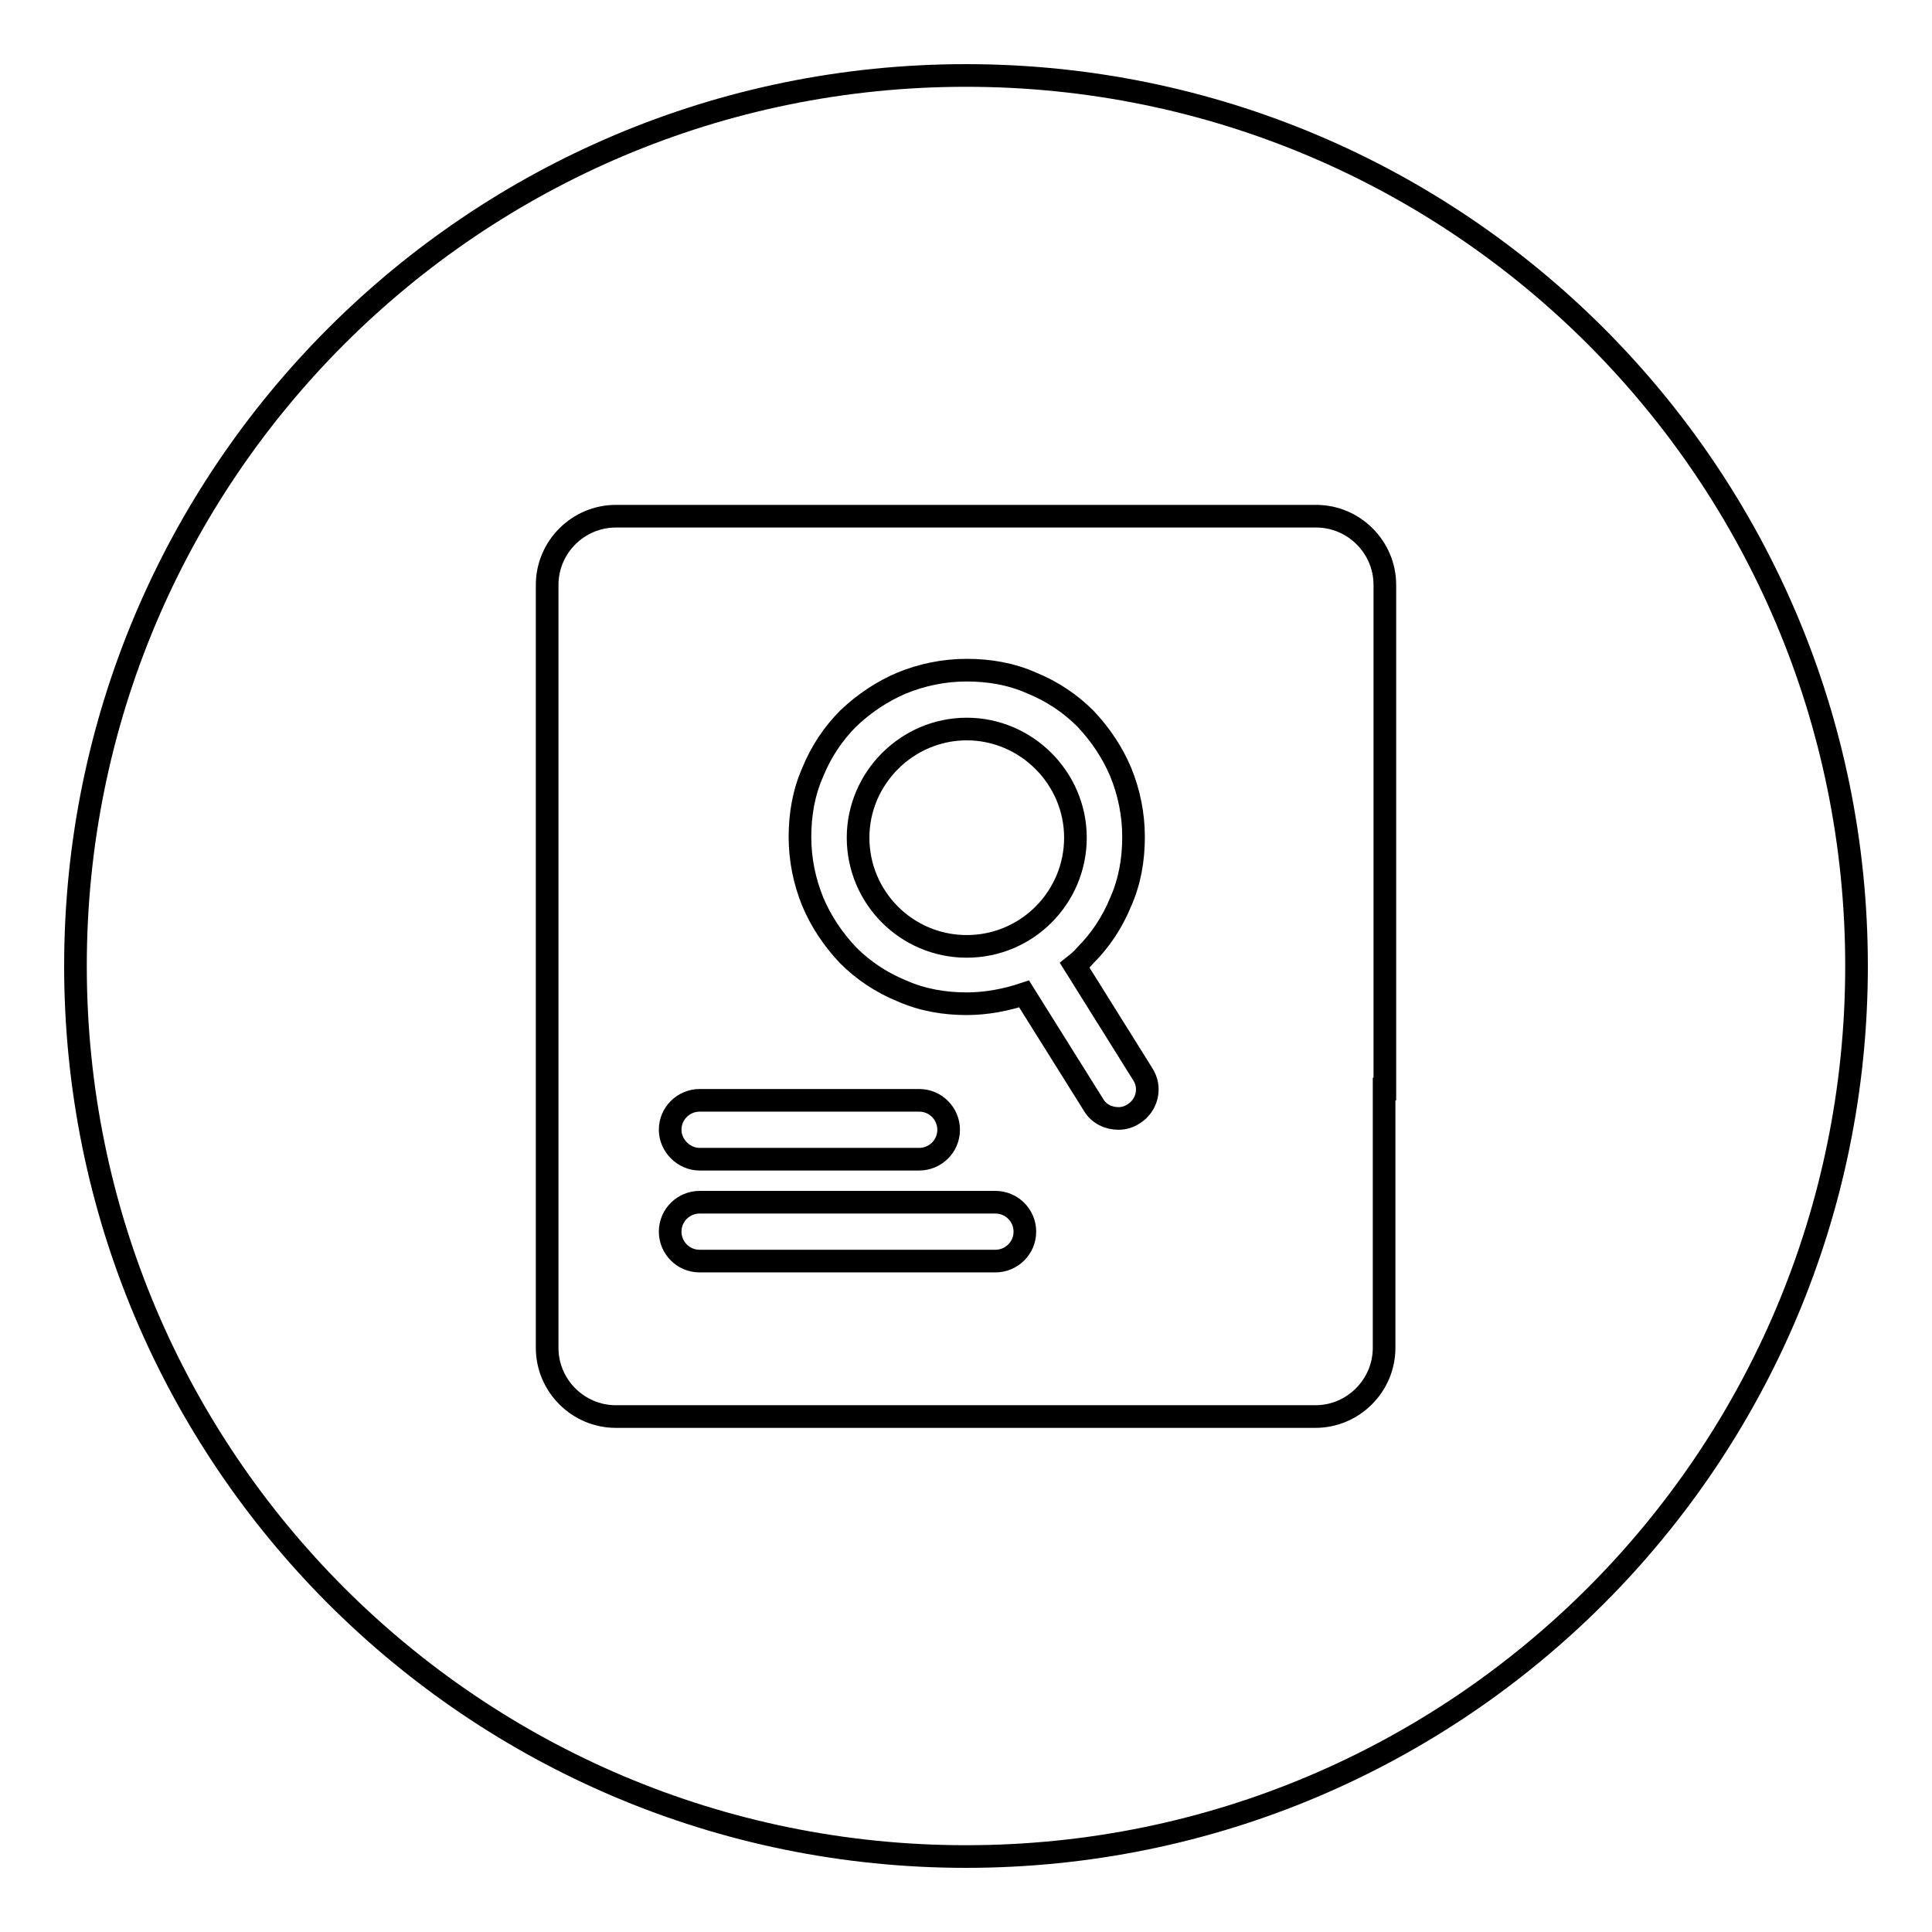
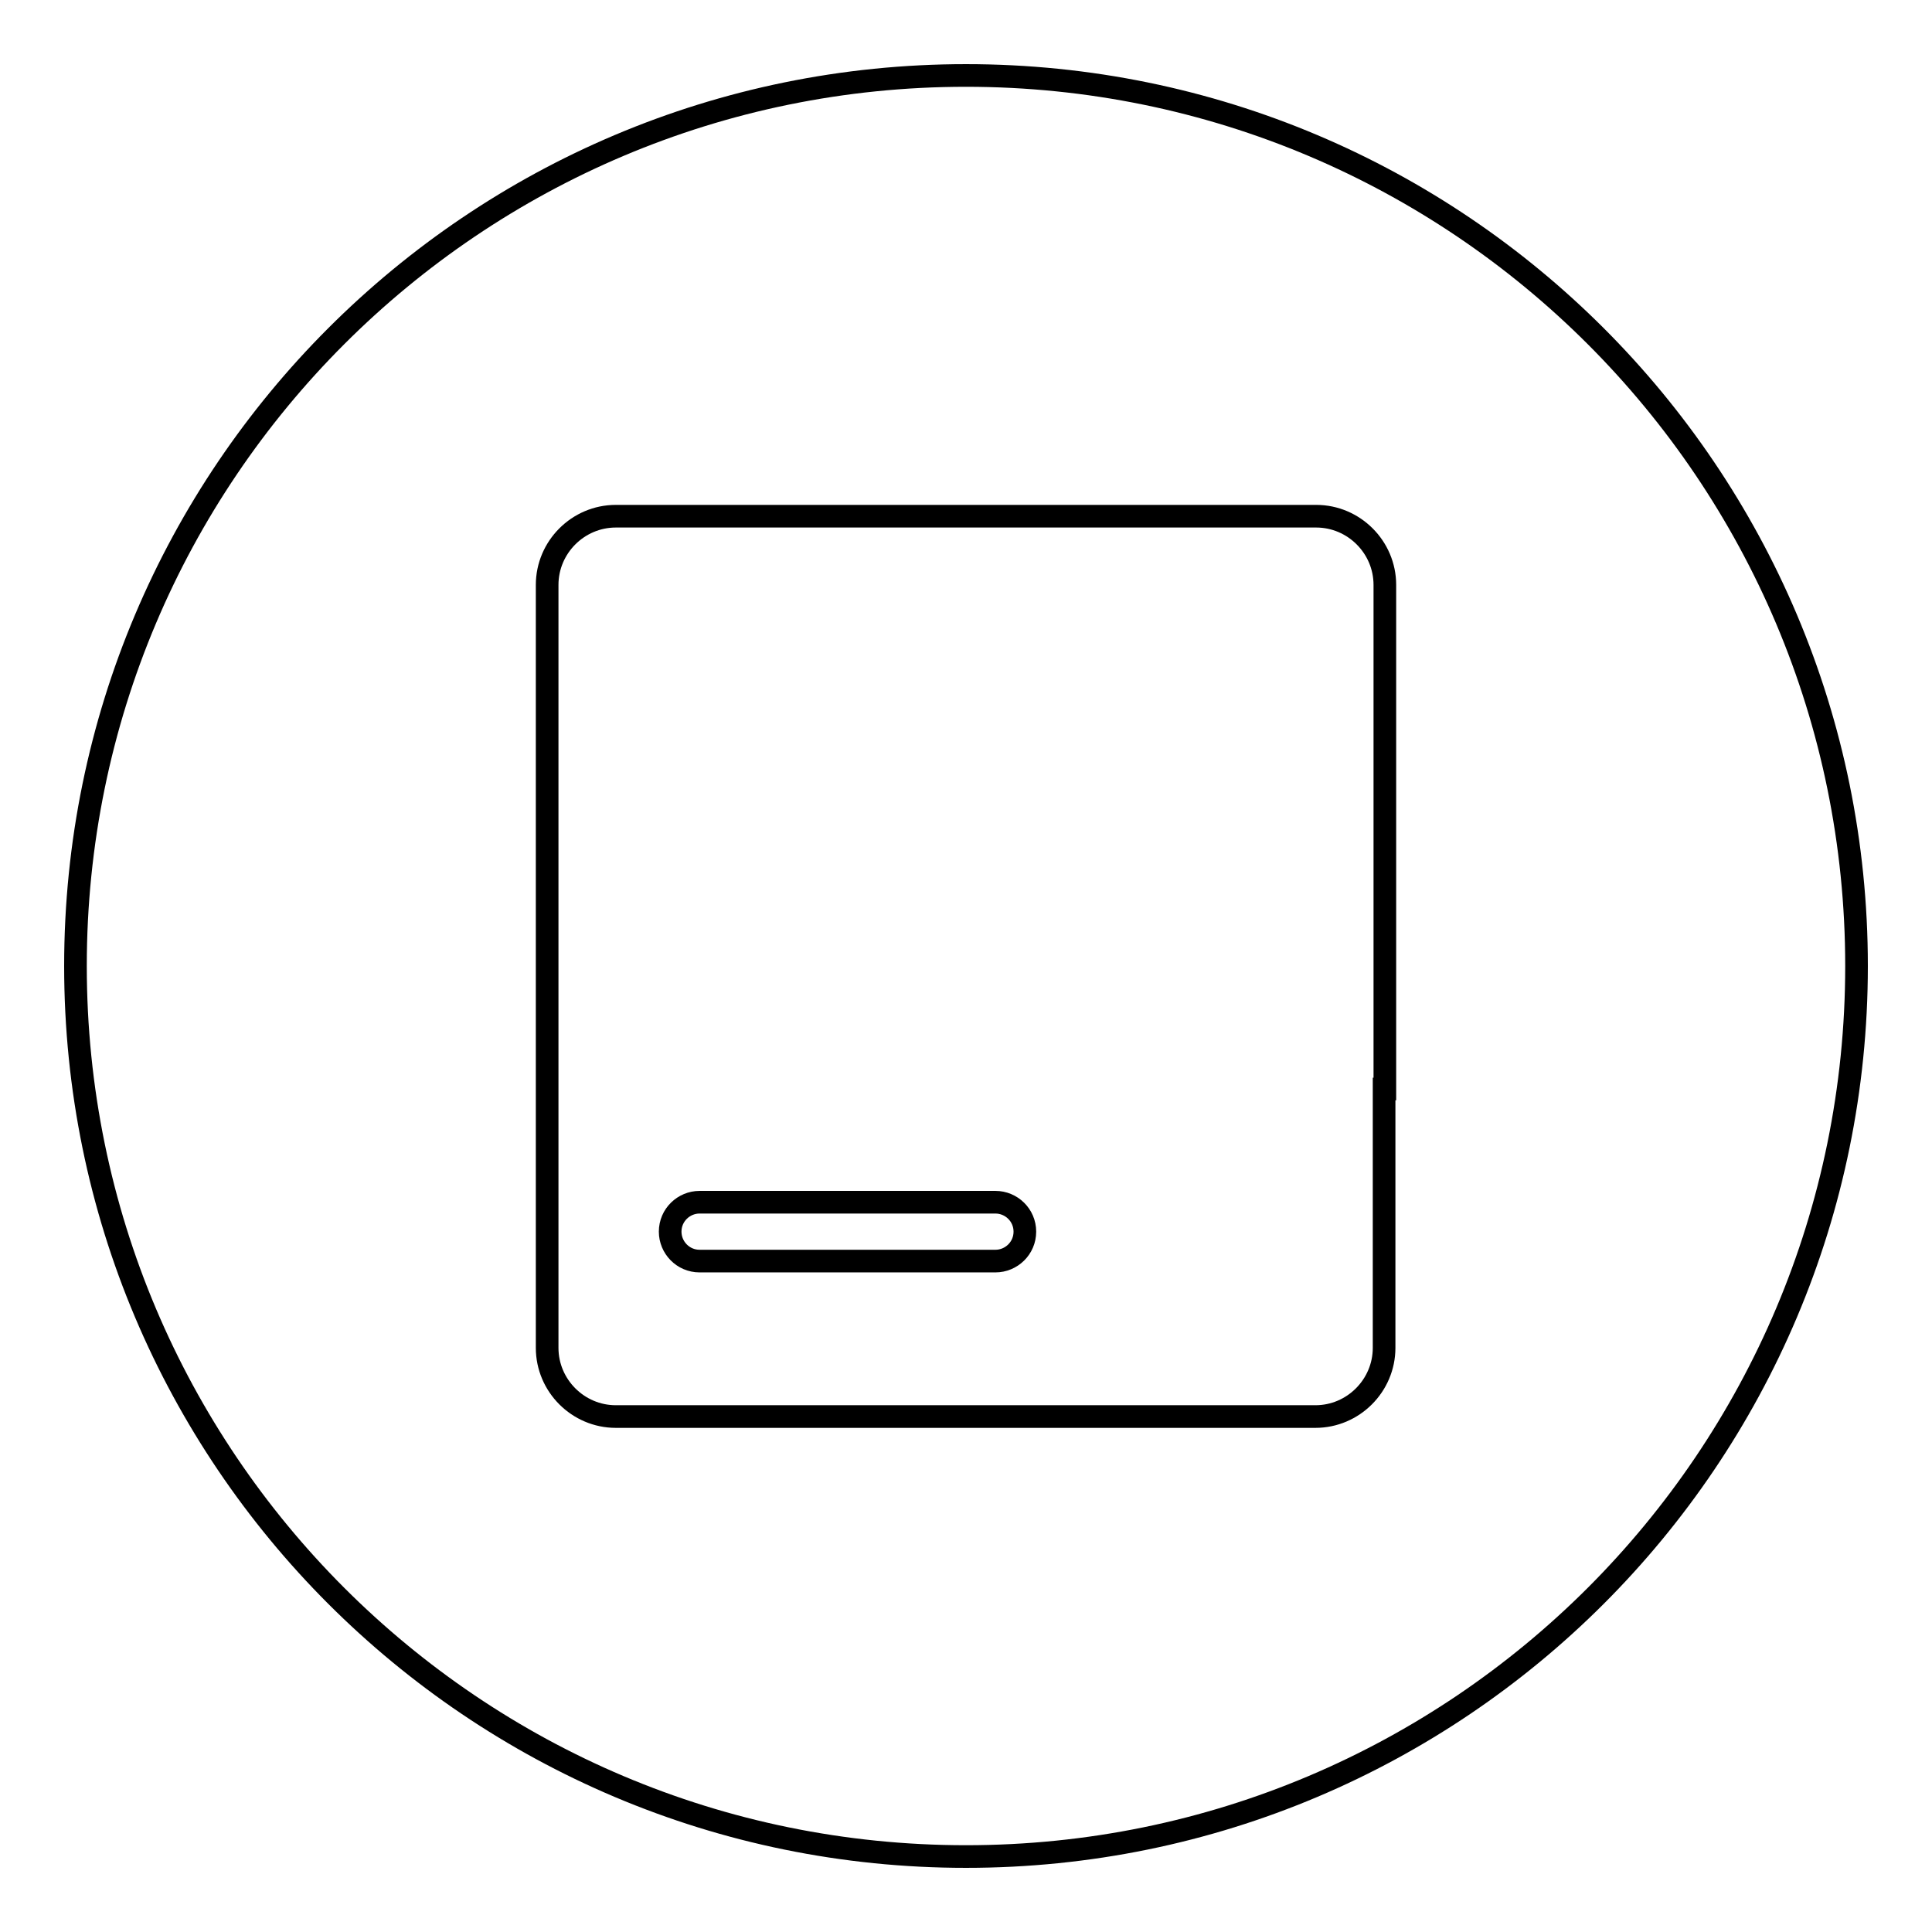
<svg xmlns="http://www.w3.org/2000/svg" version="1.1" x="0px" y="0px" viewBox="0 0 256 256" enable-background="new 0 0 256 256" xml:space="preserve">
  <g>
    <g>
-       <path stroke-width="3" fill-opacity="0" stroke="#000000" d="M92.7,153.6h29.1c2.1,0,3.9-1.7,3.9-3.9c0-2.1-1.7-3.9-3.9-3.9H92.7c-2.1,0-3.9,1.7-3.9,3.9C88.8,151.8,90.6,153.6,92.7,153.6z" />
      <path stroke-width="3" fill-opacity="0" stroke="#000000" d="M131.9,159.3H92.7c-2.1,0-3.9,1.7-3.9,3.9c0,2.1,1.7,3.9,3.9,3.9h39.2c2.1,0,3.9-1.7,3.9-3.9C135.8,161,134,159.3,131.9,159.3z" />
      <path stroke-width="3" fill-opacity="0" stroke="#000000" d="M128,10C62.8,10,10,62.8,10,128c0,65.2,52.8,118,118,118c65.2,0,118-52.8,118-118C246,62.8,193.2,10,128,10z M183.4,144.3v13.3v21c0,5-4.1,9.1-9.1,9.1h-22.8H81.6c-5,0-9.1-4.1-9.1-9.1v-10.9V77.5c0-5,4.1-9.1,9.1-9.1h92.8c5,0,9.1,4.1,9.1,9.1V144.3L183.4,144.3z" />
-       <path stroke-width="3" fill-opacity="0" stroke="#000000" d="M142.4,127.9c0.5-0.4,1-0.8,1.4-1.3c2-2,3.6-4.4,4.7-7.1c1.2-2.7,1.7-5.6,1.7-8.6c0-3-0.6-5.9-1.7-8.6c-1.1-2.6-2.7-5-4.7-7.1c-2-2-4.4-3.6-7.1-4.7c-2.7-1.2-5.6-1.7-8.6-1.7s-5.9,0.6-8.6,1.7c-2.6,1.1-5,2.7-7.1,4.7c-2,2-3.6,4.4-4.7,7.1c-1.2,2.7-1.7,5.6-1.7,8.6c0,3,0.6,5.9,1.7,8.6c1.1,2.6,2.7,5,4.7,7.1c2,2,4.4,3.6,7.1,4.7c2.7,1.2,5.6,1.7,8.6,1.7c2.6,0,5.2-0.5,7.6-1.3l9.2,14.7c0.7,1.2,2,1.8,3.3,1.8c0.7,0,1.4-0.2,2-0.6c1.8-1.1,2.4-3.5,1.2-5.3L142.4,127.9z M128.1,125.4c-8,0-14.4-6.5-14.4-14.4s6.5-14.4,14.4-14.4s14.4,6.5,14.4,14.4S136.1,125.4,128.1,125.4z" />
    </g>
  </g>
</svg>